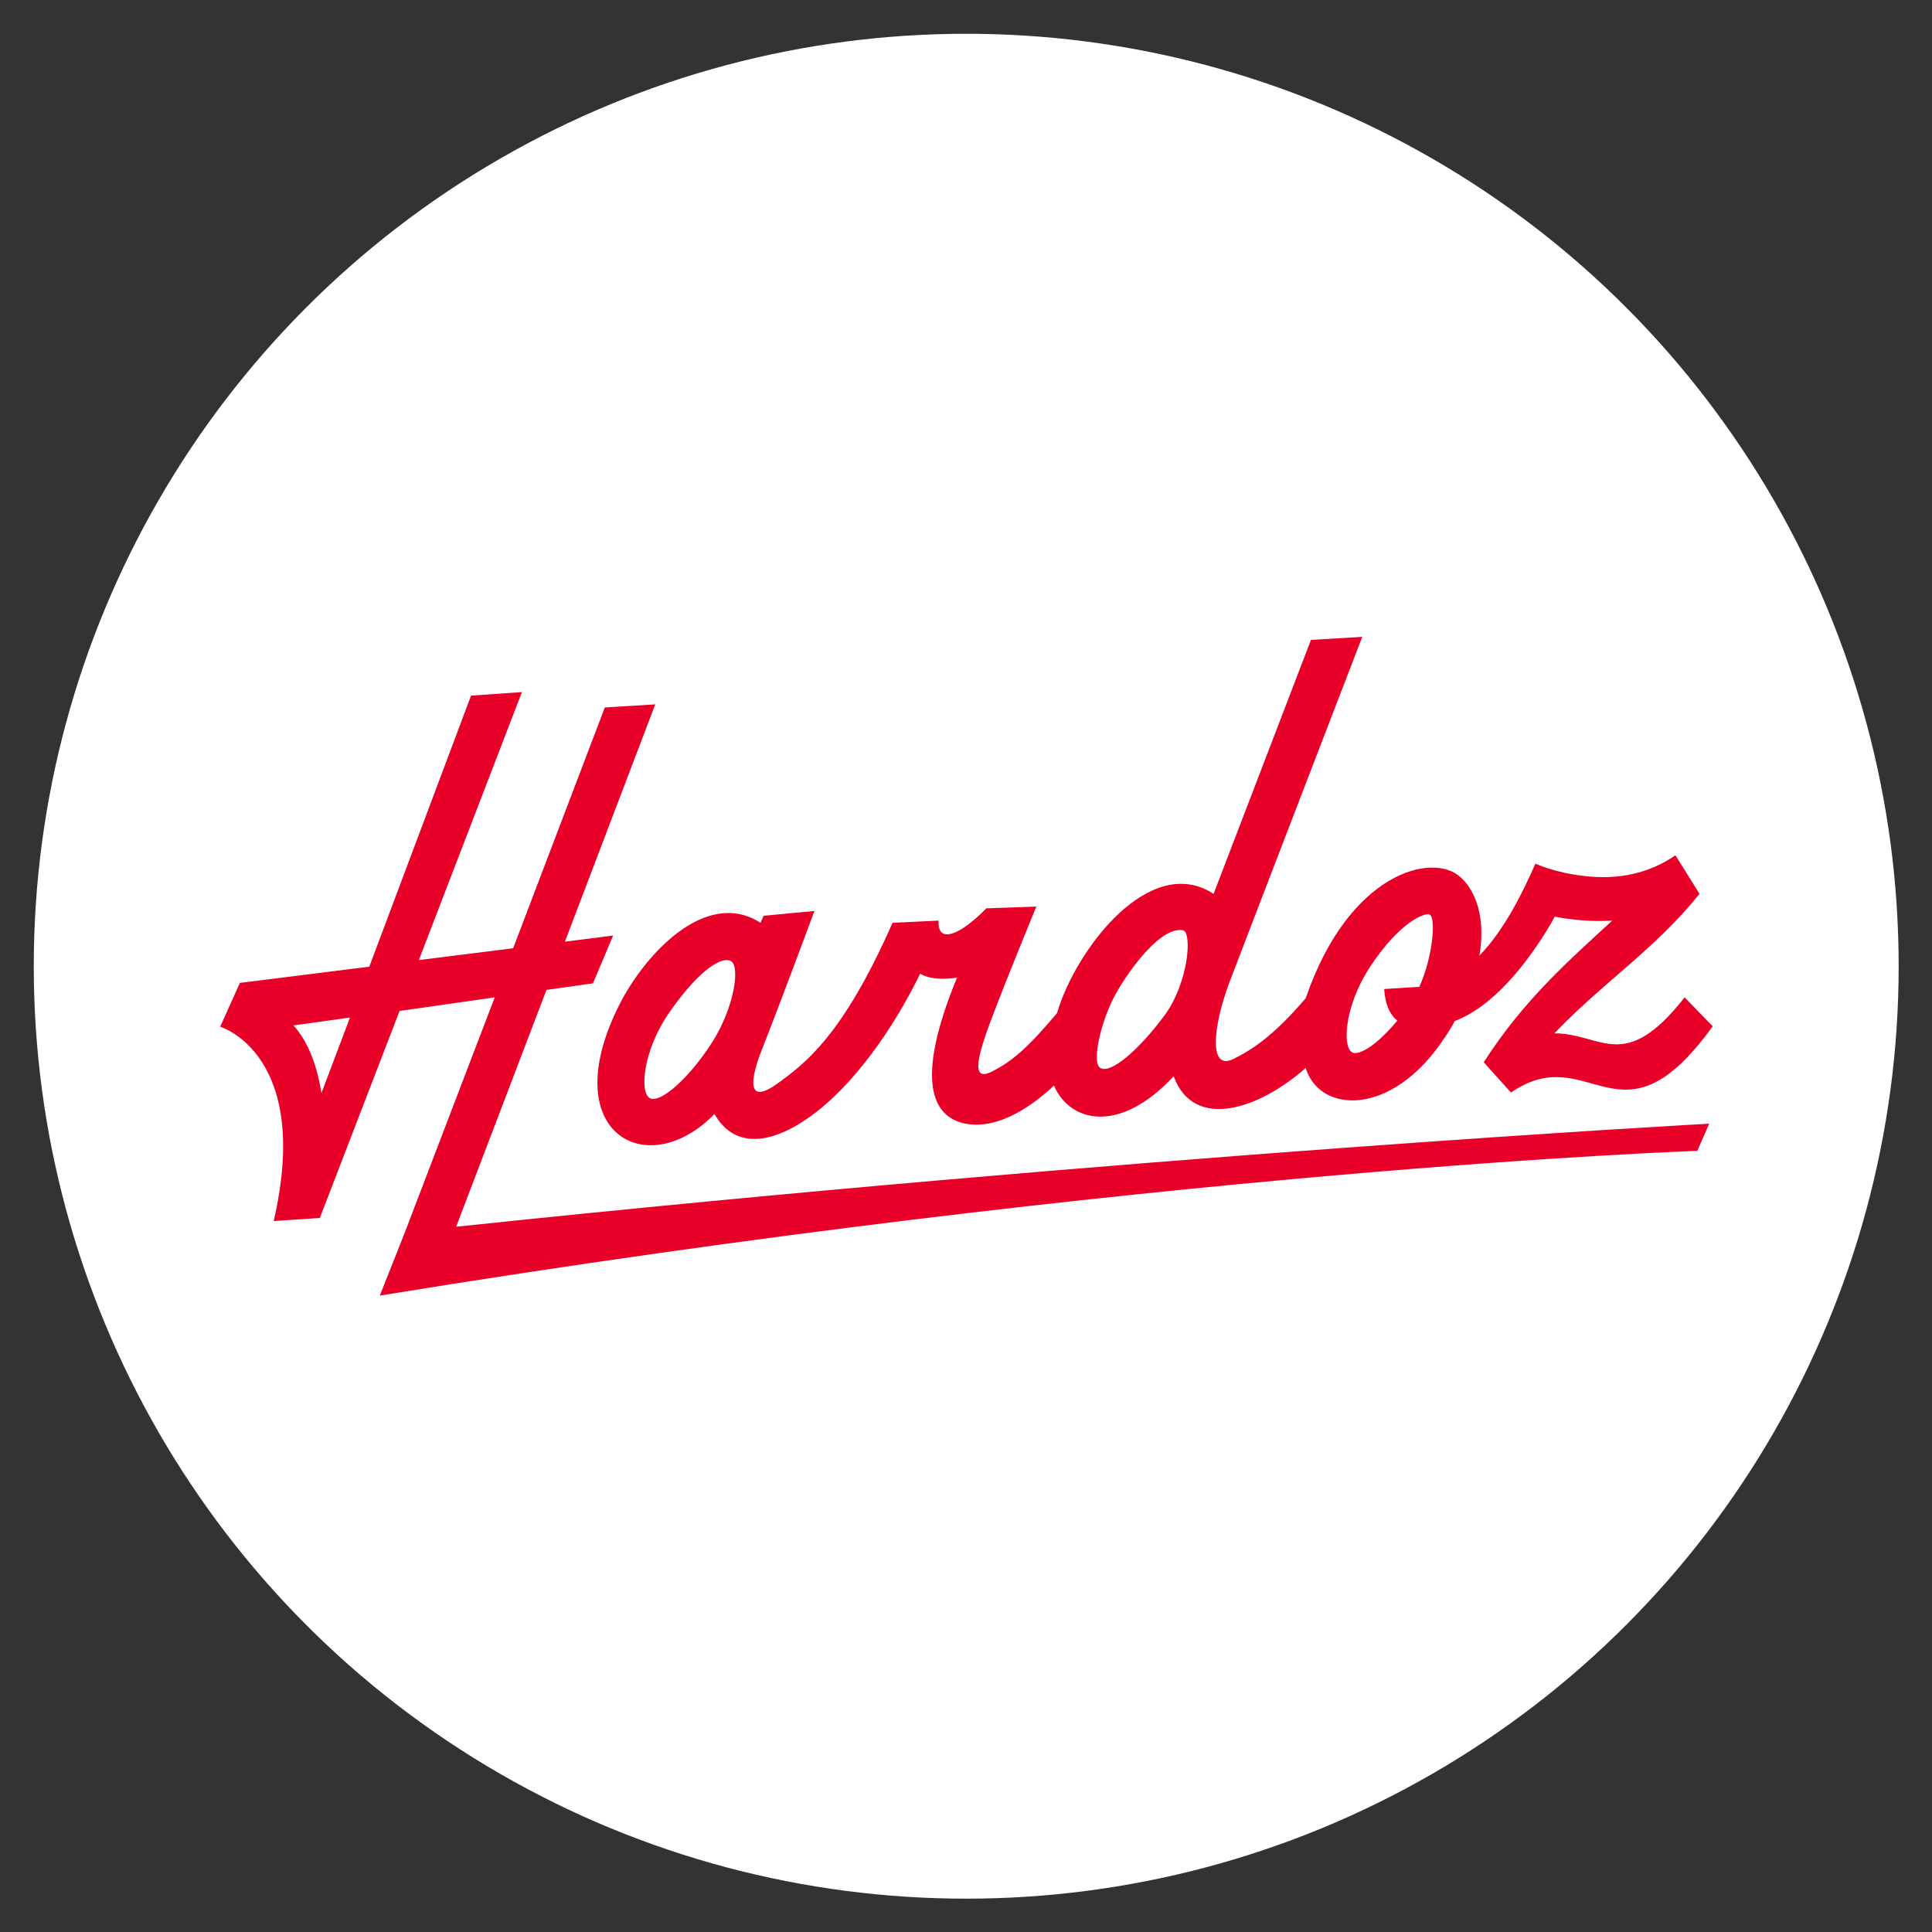
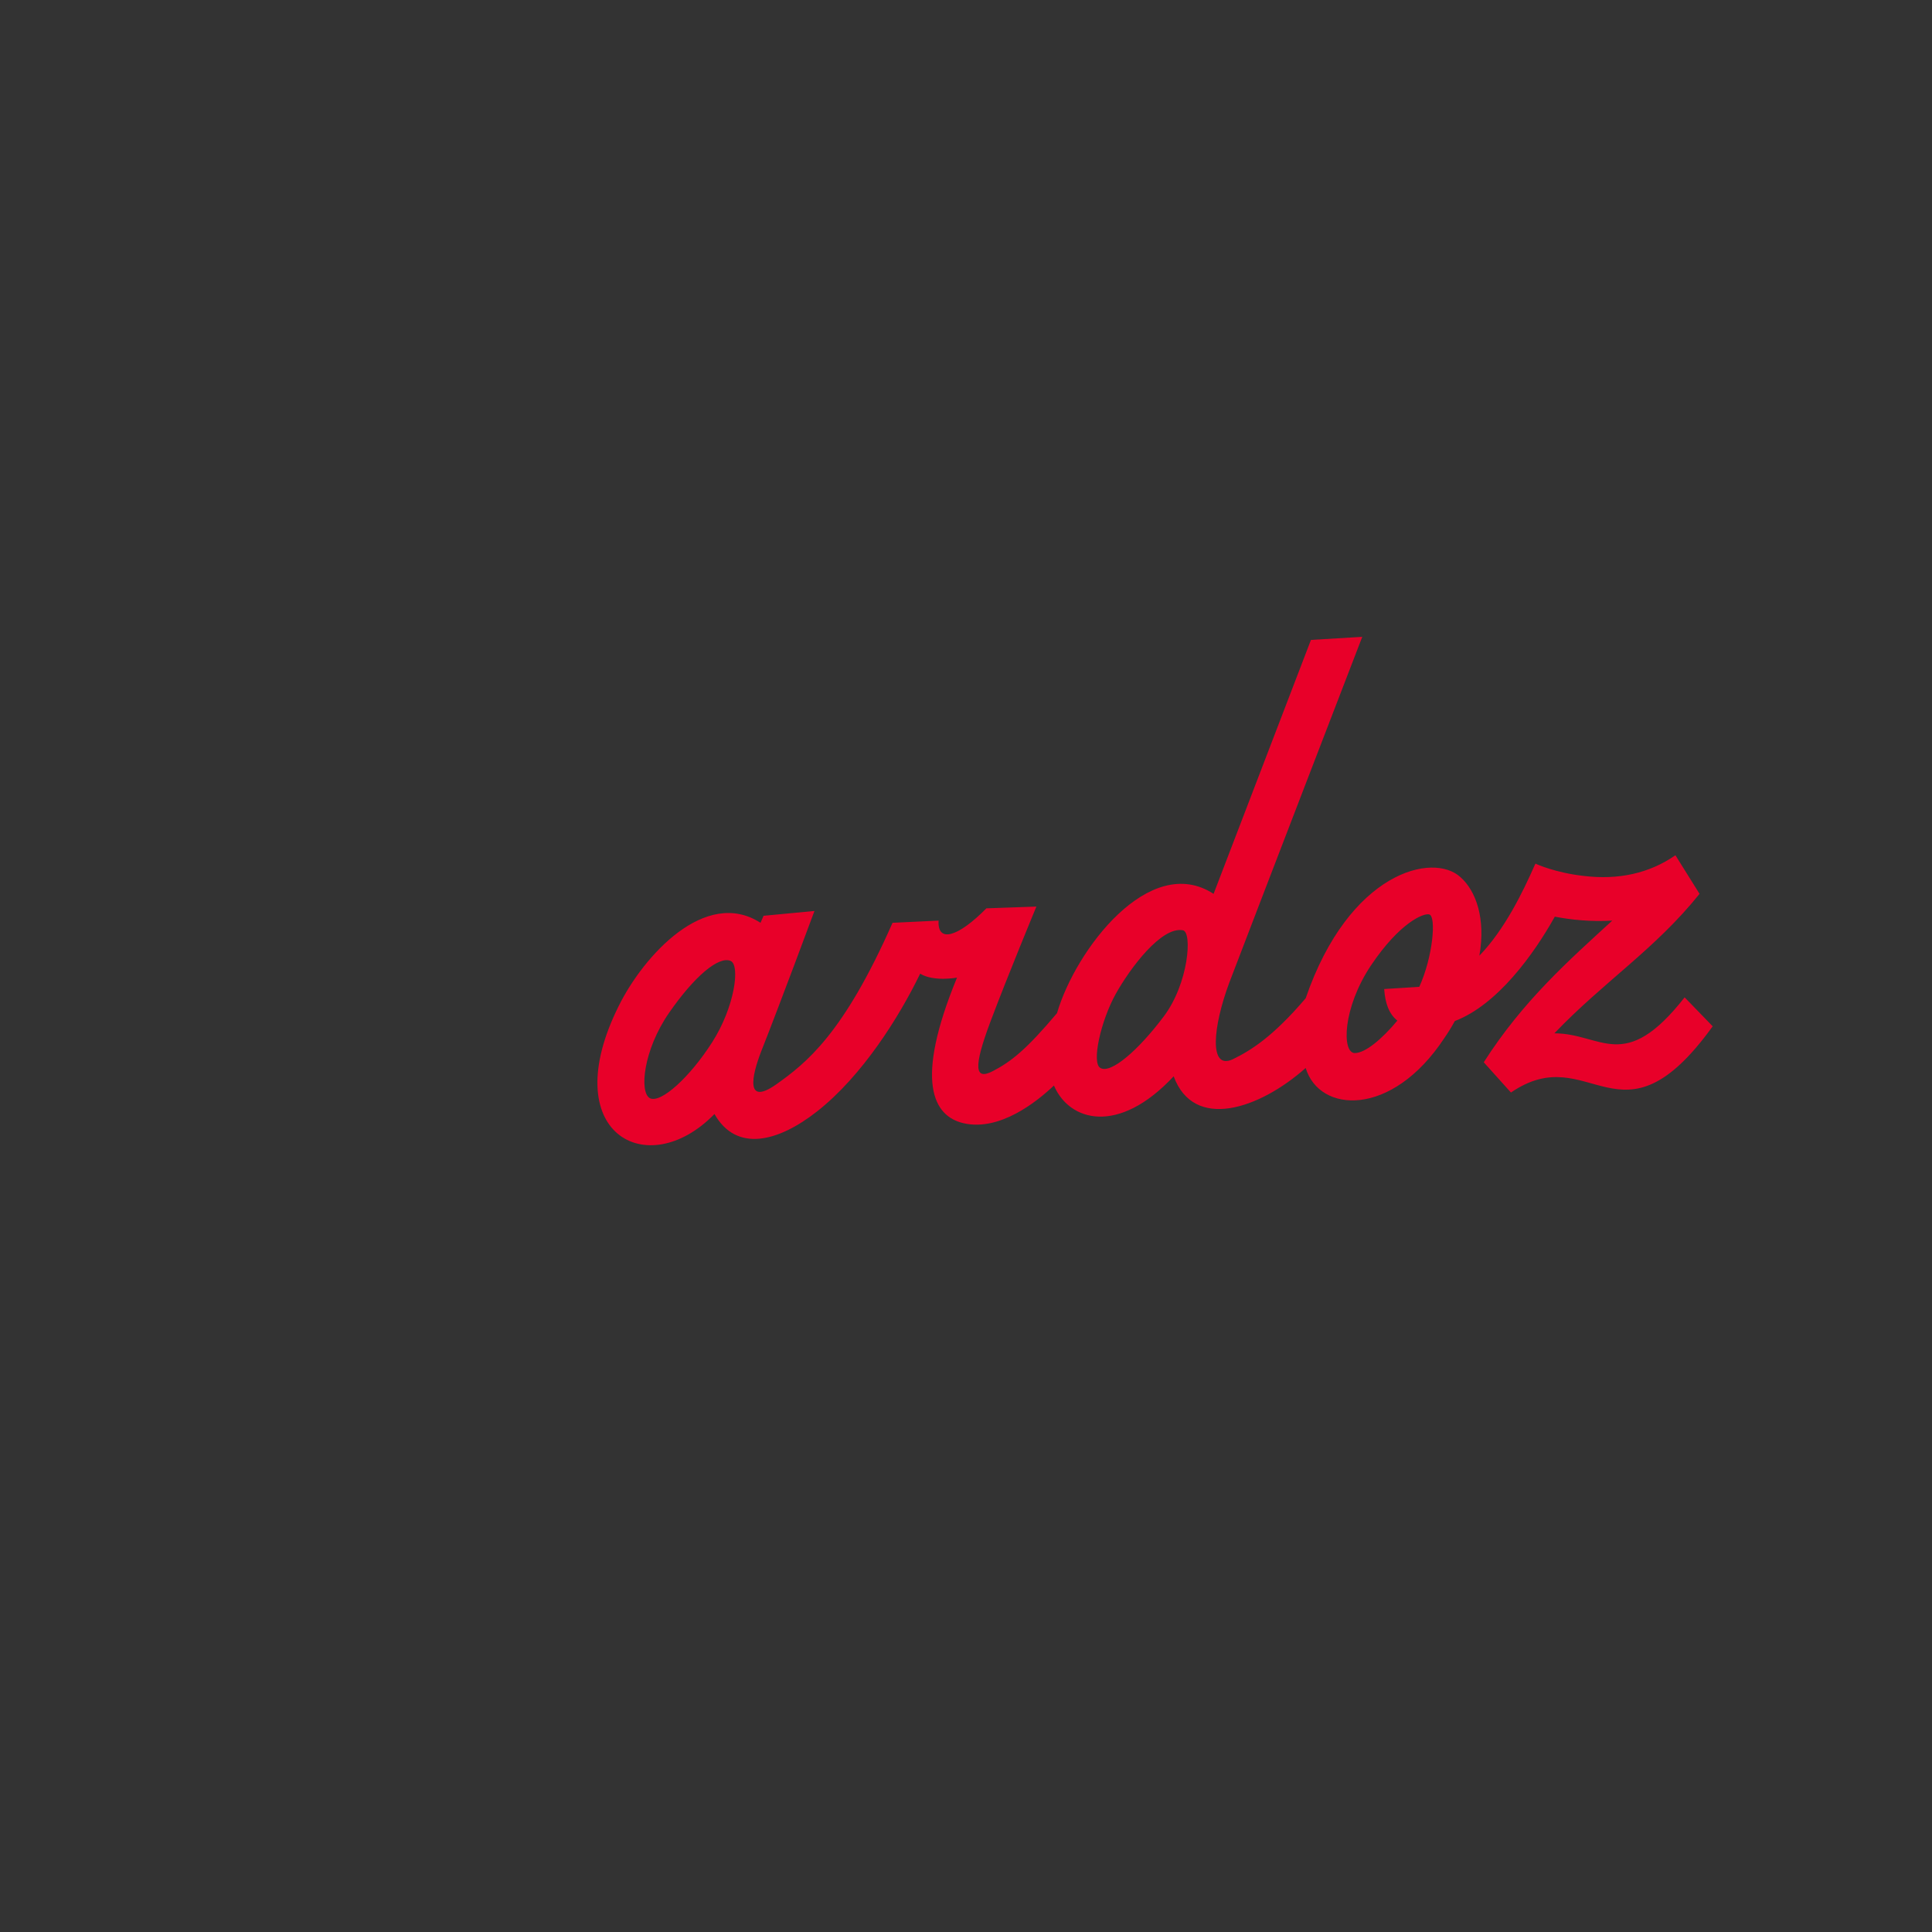
<svg xmlns="http://www.w3.org/2000/svg" version="1.1" id="Слой_1" x="0px" y="0px" viewBox="0 0 440.5 440.5" style="enable-background:new 0 0 440.5 440.5;" xml:space="preserve">
  <rect x="0" y="0" width="440.5" height="440.5" fill="#333333" stroke="none" />
  <style type="text/css"> .st0{fill:#FFFFFF;} .st1{fill:#E80029;} </style>
-   <circle class="st0" cx="220.3" cy="220.3" r="212.6" />
  <g>
    <path class="st1" d="M162.9,254c5,8.8,14.5,6.4,23.4-0.6c10.3-8.1,18.7-21.5,23.5-31.4c3.1,1.9,8.4,0.9,8.4,0.9 c-9.8,23.8-5.4,31.6,1.5,33.2c8.3,1.9,16.8-5,20.6-8.6c3.5,8.2,14.7,11.4,27.3-2.1c4.6,12.5,19.5,7.5,30.1-1.9 c3.1,10.3,19.6,11.4,31.6-6.8c0.9-1.3,1.7-2.6,2.4-3.9c9.7-3.7,18-15.2,22.8-23.8c3.6,0.7,8.2,1.2,13.1,0.9 c-9.7,8.9-20.3,18.2-29.3,32.3l6.2,6.9c18.1-12.4,24.8,14.3,46-15.1l-6.4-6.6c-13.8,17.6-18.9,8.2-29.7,8.2 c11.4-11.9,22.9-19.1,33.1-31.8l-5.5-8.8c-5.9,4.1-13,5.7-21,4.7c-6.3-0.7-10.8-2.7-10.9-2.8l-0.2,0.4c-2.7,6.1-6.8,14.6-12.6,20.6 c1.5-8.5-0.8-14.8-4.3-17.9c-6.3-5.8-25.4-1.2-35.3,27.6c-7.5,8.8-12.5,11.9-16.6,13.9c-5.5,2.6-4.6-7.3-0.8-17.5 c5.8-15.2,30.3-78.8,30.3-78.8l-11.7,0.7l-22.2,57.9c-14.6-9.5-31.5,12.8-35.7,27.2c-7,8.3-10.4,11-14.6,13.2 c-4.2,2.2-4.5-0.8-0.6-11.2c3.9-10.4,10.5-26.3,10.5-26.3l-11.4,0.4c-6.4,6.5-11.2,8-10.9,2.8l-10.5,0.5 c-11.2,25.4-19.7,32-26.6,36.9c-6.9,4.8-5.6-1.8-3.3-7.7c4.2-10.6,12.1-31.9,12.1-31.9l-11.6,1.1l-0.7,1.6 c-12.6-8.1-26.7,7.6-32.3,18.9C126.6,258.3,147.5,269.8,162.9,254z M312.6,220.1c6.5-9.7,12-12,13.3-11.6c1.6,0.5,0.8,9.7-2.3,16.5 l-8,0.5c0.2,3.2,1.1,5.7,3,7.2c-3.5,4.2-7.3,7.4-9.7,7.4C305.9,240.1,306.1,229.8,312.6,220.1z M254.4,226.6 c3.3-5.9,10.4-15.4,15.3-14.5c2.2,0.4,1.3,12.2-4.4,19.7c-5.7,7.6-12,13.1-14.4,11.7C248.8,242.4,251,232.7,254.4,226.6z M152.5,231c5.8-8.4,11.4-13.1,14.1-11.9c2.2,1,0.9,10.5-4.2,18.5c-5.1,8-11.7,14-14.2,12.8C145.7,249.1,146.7,239.4,152.5,231z" />
-     <path class="st1" d="M124.6,225.7l10.6-1.5l4.6-10.9l-11,1.4l20.6-54.1l-11.5,0.7L117,216.2l-21.5,2.7l23.5-61.1l-11.6,0.8 l-23.2,61.8l-29.5,3.7l-4.5,10c0,0,21,6.2,12.2,44.3l10.6-0.7c0,0,0-0.1,0-0.2l18.1-47l21.7-3.1L92.3,281c0,0,0,0,0,0l-5.7,14.4 c176.6-28.8,300.4-33,300.4-33l2.7-6.2c0,0-130.3,7.1-285.7,23.5L124.6,225.7z M73.3,249.2c-1-6-2.9-11.6-6.4-15.4l12.9-1.8 L73.3,249.2z" />
  </g>
</svg>